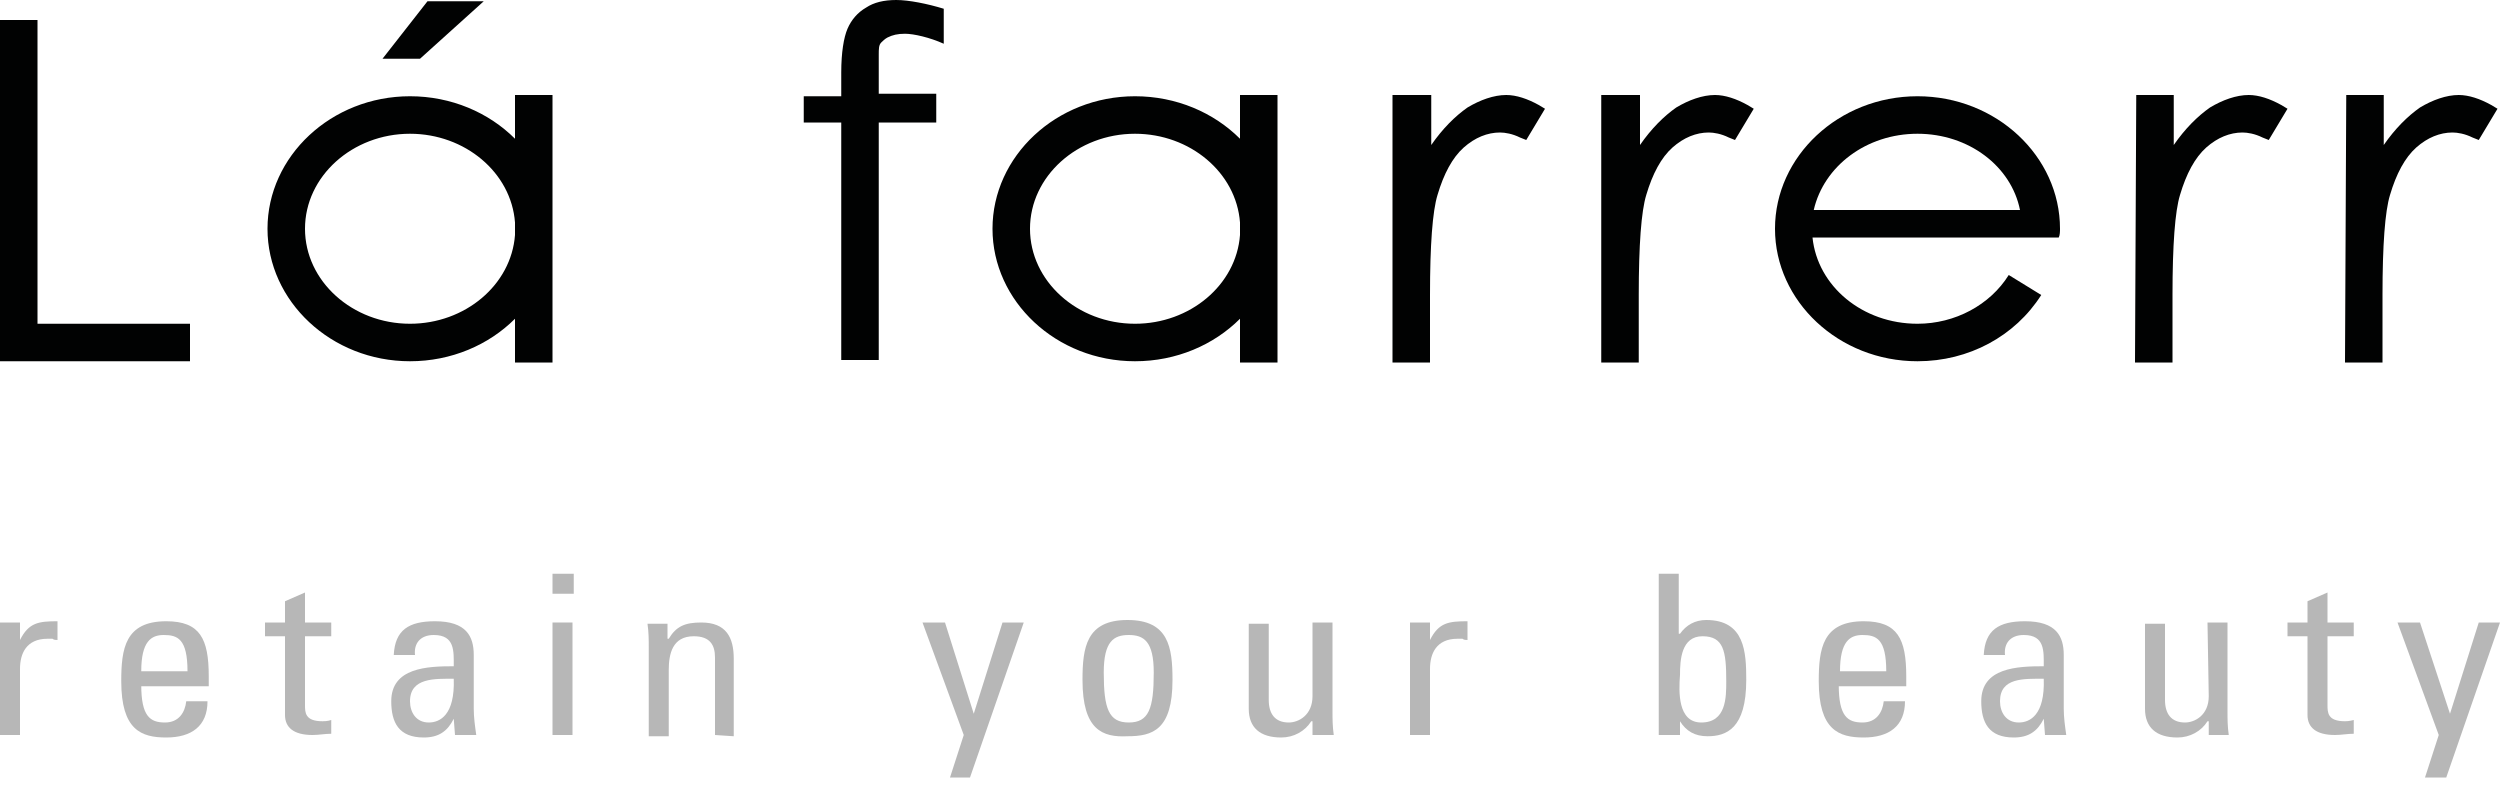
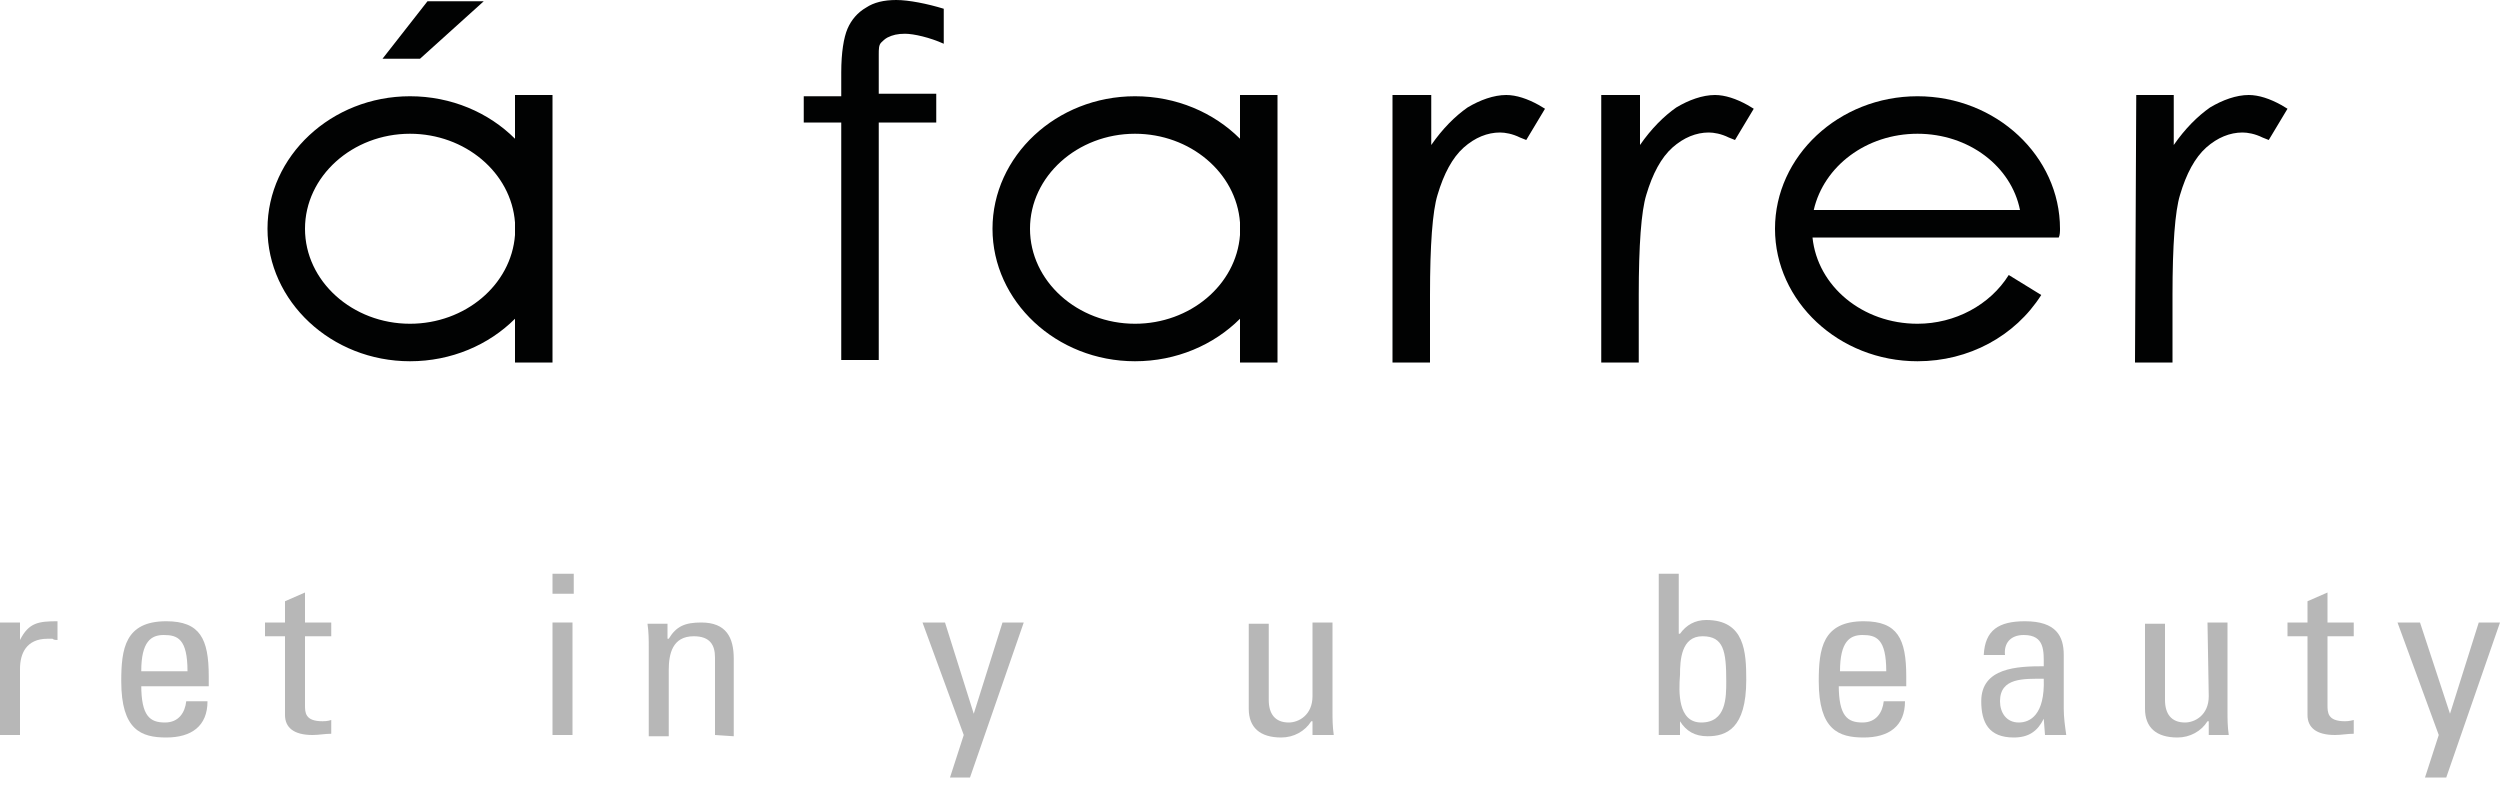
<svg xmlns="http://www.w3.org/2000/svg" version="1.1" id="Layer_1" x="0px" y="0px" viewBox="0 0 200 63" style="enable-background:new 0 0 200 63;" xml:space="preserve">
  <style type="text/css">
	.st0{fill:#010202;}
	.st1{fill-rule:evenodd;clip-rule:evenodd;fill:#010202;}
	.st2{fill:#B7B7B7;}
</style>
  <path class="st0" d="M111.4,7.6h3.1v4c0.9-1.3,1.9-2.3,2.9-3c1-0.6,2.1-1,3.1-1c0.8,0,1.7,0.3,2.6,0.8l0.5,0.3l-1.5,2.5l-0.5-0.2  c-0.6-0.3-1.2-0.4-1.6-0.4c-1,0-2,0.4-2.9,1.2c-0.9,0.8-1.6,2.1-2.1,3.8c-0.4,1.3-0.6,4-0.6,8v5.4h-3V7.6L111.4,7.6z" />
  <path class="st0" d="M128.2,7.6h3v4c0.9-1.3,1.9-2.3,2.9-3c1-0.6,2.1-1,3.1-1c0.8,0,1.7,0.3,2.6,0.8l0.5,0.3l-1.5,2.5l-0.5-0.2  c-0.6-0.3-1.2-0.4-1.6-0.4c-1,0-2,0.4-2.9,1.2c-0.9,0.8-1.6,2.1-2.1,3.8c-0.4,1.3-0.6,4-0.6,8v5.4h-3V7.6z" />
  <path class="st0" d="M170.9,7.6h3v4c0.9-1.3,1.9-2.3,2.9-3c1-0.6,2.1-1,3.1-1c0.8,0,1.7,0.3,2.6,0.8l0.5,0.3l-1.5,2.5l-0.5-0.2  c-0.6-0.3-1.2-0.4-1.6-0.4c-1,0-2,0.4-2.9,1.2c-0.9,0.8-1.6,2.1-2.1,3.8c-0.4,1.3-0.6,4-0.6,8v5.4h-3L170.9,7.6L170.9,7.6z" />
-   <path class="st0" d="M187.7,7.6h3v4c0.9-1.3,1.9-2.3,2.9-3c1-0.6,2.1-1,3.1-1c0.8,0,1.7,0.3,2.6,0.8l0.5,0.3l-1.5,2.5l-0.5-0.2  c-0.6-0.3-1.2-0.4-1.6-0.4c-1,0-2,0.4-2.9,1.2c-0.9,0.8-1.6,2.1-2.1,3.8c-0.4,1.3-0.6,4-0.6,8v5.4h-3L187.7,7.6L187.7,7.6z" />
  <path class="st0" d="M75.5,0.7v2.8c-1.1-0.5-2.4-0.8-3.1-0.8c-0.6,0-1,0.1-1.4,0.3c-0.2,0.1-0.4,0.3-0.5,0.4c-0.2,0.2-0.2,0.5-0.2,1  c0,0.4,0,1,0,1.7v1.4h4.6v2.3h-4.6v19h-3v-19h-3V7.7h3V5.8c0-1.6,0.2-2.8,0.5-3.5c0.3-0.7,0.8-1.3,1.5-1.7C69.9,0.2,70.7,0,71.7,0  C72.7,0,74.2,0.3,75.5,0.7z" />
-   <path class="st0" d="M15.3,28.9H0V1.6h3v24.3h12.2V28.9z" />
  <path class="st0" d="M41.2,7.6v3.5c-2.1-2.1-5.1-3.4-8.4-3.4c-6.3,0-11.4,4.8-11.4,10.6s5.1,10.6,11.4,10.6c3.3,0,6.3-1.3,8.4-3.4  v3.5h3V7.6H41.2z M32.8,25.9c-4.6,0-8.4-3.4-8.4-7.6s3.8-7.6,8.4-7.6c4.4,0,8.1,3.1,8.4,7.1v1C40.9,22.8,37.2,25.9,32.8,25.9z" />
  <path class="st0" d="M99.2,7.6v3.5c-2.1-2.1-5.1-3.4-8.4-3.4c-6.3,0-11.4,4.8-11.4,10.6s5.1,10.6,11.4,10.6c3.3,0,6.3-1.3,8.4-3.4  v3.5h3V7.6H99.2z M90.8,25.9c-4.6,0-8.4-3.4-8.4-7.6s3.8-7.6,8.4-7.6c4.4,0,8.1,3.1,8.4,7.1v1C98.9,22.8,95.2,25.9,90.8,25.9z" />
  <path class="st1" d="M38.7,0.1l-5.1,4.6h-3l3.6-4.6H38.7z" />
  <path class="st0" d="M164.8,18.3c0-5.8-5.1-10.6-11.4-10.6s-11.4,4.8-11.4,10.6c0,5.8,5.1,10.6,11.4,10.6c4.1,0,7.8-2,9.9-5.3  l-2.6-1.6c-1.5,2.4-4.3,3.9-7.3,3.9c-4.4,0-8-3-8.4-6.9h18.7h1C164.8,18.8,164.8,18.5,164.8,18.3z M153.4,10.7  c4.1,0,7.5,2.6,8.2,6.1h-16.5C145.9,13.3,149.3,10.7,153.4,10.7z" />
  <path class="st2" d="M1.6,51.2L1.6,51.2c0.7-1.4,1.5-1.5,3-1.5v1.5c-0.1,0-0.3,0-0.4-0.1c-0.1,0-0.3,0-0.4,0c-1.7,0-2.2,1.2-2.2,2.4  v5.3H0v-9h1.6L1.6,51.2L1.6,51.2z" />
  <path class="st2" d="M11.3,54.8c0,2.5,0.7,3,1.9,3c1.1,0,1.6-0.8,1.7-1.7h1.7c0,2-1.3,2.9-3.3,2.9s-3.6-0.6-3.6-4.5  c0-2.6,0.3-4.8,3.6-4.8c2.7,0,3.4,1.4,3.4,4.4v0.8H11.3L11.3,54.8z M15,53.7c0-2.6-0.8-2.9-1.9-2.9c-1,0-1.8,0.5-1.8,2.9H15z" />
  <path class="st2" d="M22.8,49.8v-1.7l1.6-0.7v2.4h2.1v1.1h-2.1v5.5c0,0.6,0,1.3,1.4,1.3c0.1,0,0.4,0,0.7-0.1v1.1  c-0.5,0-1,0.1-1.5,0.1c-1.5,0-2.2-0.6-2.2-1.6v-6.3h-1.6v-1.1H22.8z" />
-   <path class="st2" d="M36.3,57.5L36.3,57.5c-0.5,1-1.2,1.5-2.4,1.5c-2,0-2.6-1.2-2.6-2.9c0-2.7,2.9-2.8,5-2.8c0-1.2,0.1-2.5-1.6-2.5  c-1.1,0-1.6,0.7-1.5,1.6h-1.7c0.1-2,1.2-2.7,3.3-2.7c2.5,0,3.1,1.2,3.1,2.7v4.3c0,0.7,0.1,1.4,0.2,2.1h-1.7L36.3,57.5L36.3,57.5z   M32.8,56.1c0,0.9,0.5,1.7,1.5,1.7c0.9,0,2.1-0.6,2-3.5C34.8,54.3,32.8,54.2,32.8,56.1z" />
  <path class="st2" d="M44.2,45.9h1.7v1.6h-1.7V45.9z M45.8,58.8h-1.6v-9h1.6V58.8z" />
  <path class="st2" d="M57.2,58.8v-6.2c0-1-0.4-1.7-1.7-1.7c-1.7,0-2,1.4-2,2.7v5.3h-1.6v-7.1c0-0.6,0-1.2-0.1-1.9h1.6v1.2h0.1  c0.6-1,1.3-1.3,2.6-1.3c2,0,2.6,1.2,2.6,2.9v6.2L57.2,58.8L57.2,58.8z" />
  <path class="st2" d="M77.9,57.1L77.9,57.1l2.3-7.3h1.7l-4.3,12.4H76l1.1-3.4l-3.3-9h1.8L77.9,57.1z" />
-   <path class="st2" d="M86.6,54.4c0-2.6,0.3-4.8,3.6-4.8c3.3,0,3.6,2.2,3.6,4.8c0,4-1.6,4.5-3.6,4.5C88.2,59,86.6,58.4,86.6,54.4z   M92.3,53.8c0-2.5-0.8-3-2-3c-1.2,0-2,0.5-2,3c0,2.9,0.4,4,2,4C91.9,57.8,92.3,56.7,92.3,53.8z" />
  <path class="st2" d="M105,49.8h1.6v7.1c0,0.6,0,1.2,0.1,1.9H105v-1.1h-0.1c-0.5,0.8-1.4,1.3-2.4,1.3c-1.7,0-2.6-0.8-2.6-2.3v-6.8  h1.6V56c0,1.1,0.5,1.8,1.6,1.8c0.8,0,1.9-0.6,1.9-2.1L105,49.8L105,49.8z" />
-   <path class="st2" d="M114.4,51.2L114.4,51.2c0.7-1.4,1.5-1.5,3-1.5v1.5c-0.1,0-0.3,0-0.4-0.1c-0.1,0-0.3,0-0.4,0  c-1.7,0-2.2,1.2-2.2,2.4v5.3h-1.6v-9h1.6L114.4,51.2L114.4,51.2z" />
  <path class="st2" d="M134.3,58.8h-1.6V45.9h1.6v4.8h0.1c0.5-0.7,1.2-1.1,2.1-1.1c3.1,0,3.2,2.6,3.2,4.8c0,3.9-1.6,4.5-3.1,4.5  c-1,0-1.7-0.4-2.2-1.2h0V58.8L134.3,58.8z M136.1,57.8c2,0,2-2,2-3.3c0-2.4-0.2-3.6-1.9-3.6c-1.7,0-1.8,1.9-1.8,3.1  C134.3,55.3,134.2,57.8,136.1,57.8z" />
  <path class="st2" d="M147.1,54.8c0,2.5,0.7,3,1.9,3c1.1,0,1.6-0.8,1.7-1.7h1.7c0,2-1.3,2.9-3.3,2.9c-2,0-3.6-0.6-3.6-4.5  c0-2.6,0.3-4.8,3.6-4.8c2.7,0,3.4,1.4,3.4,4.4v0.8H147.1L147.1,54.8z M150.9,53.7c0-2.6-0.8-2.9-1.9-2.9c-1,0-1.8,0.5-1.8,2.9H150.9  z" />
  <path class="st2" d="M163.5,57.5L163.5,57.5c-0.5,1-1.2,1.5-2.4,1.5c-2,0-2.6-1.2-2.6-2.9c0-2.7,2.9-2.8,5-2.8  c0-1.2,0.1-2.5-1.6-2.5c-1.1,0-1.6,0.7-1.5,1.6h-1.7c0.1-2,1.2-2.7,3.3-2.7c2.5,0,3.1,1.2,3.1,2.7v4.3c0,0.7,0.1,1.4,0.2,2.1h-1.7  L163.5,57.5L163.5,57.5z M160,56.1c0,0.9,0.5,1.7,1.5,1.7c0.9,0,2.1-0.6,2-3.5C161.9,54.3,160,54.2,160,56.1z" />
  <path class="st2" d="M176.6,49.8h1.6v7.1c0,0.6,0,1.2,0.1,1.9h-1.6v-1.1h-0.1c-0.5,0.8-1.4,1.3-2.4,1.3c-1.7,0-2.6-0.8-2.6-2.3v-6.8  h1.6V56c0,1.1,0.5,1.8,1.6,1.8c0.8,0,1.9-0.6,1.9-2.1L176.6,49.8L176.6,49.8z" />
  <path class="st2" d="M184.6,49.8v-1.7l1.6-0.7v2.4h2.1v1.1h-2.1v5.5c0,0.6,0,1.3,1.4,1.3c0.1,0,0.3,0,0.7-0.1v1.1  c-0.5,0-1,0.1-1.5,0.1c-1.5,0-2.2-0.6-2.2-1.6v-6.3H183v-1.1H184.6z" />
  <path class="st2" d="M196,57.1L196,57.1l2.3-7.3h1.7l-4.3,12.4H194l1.1-3.4l-3.3-9h1.8L196,57.1z" />
</svg>